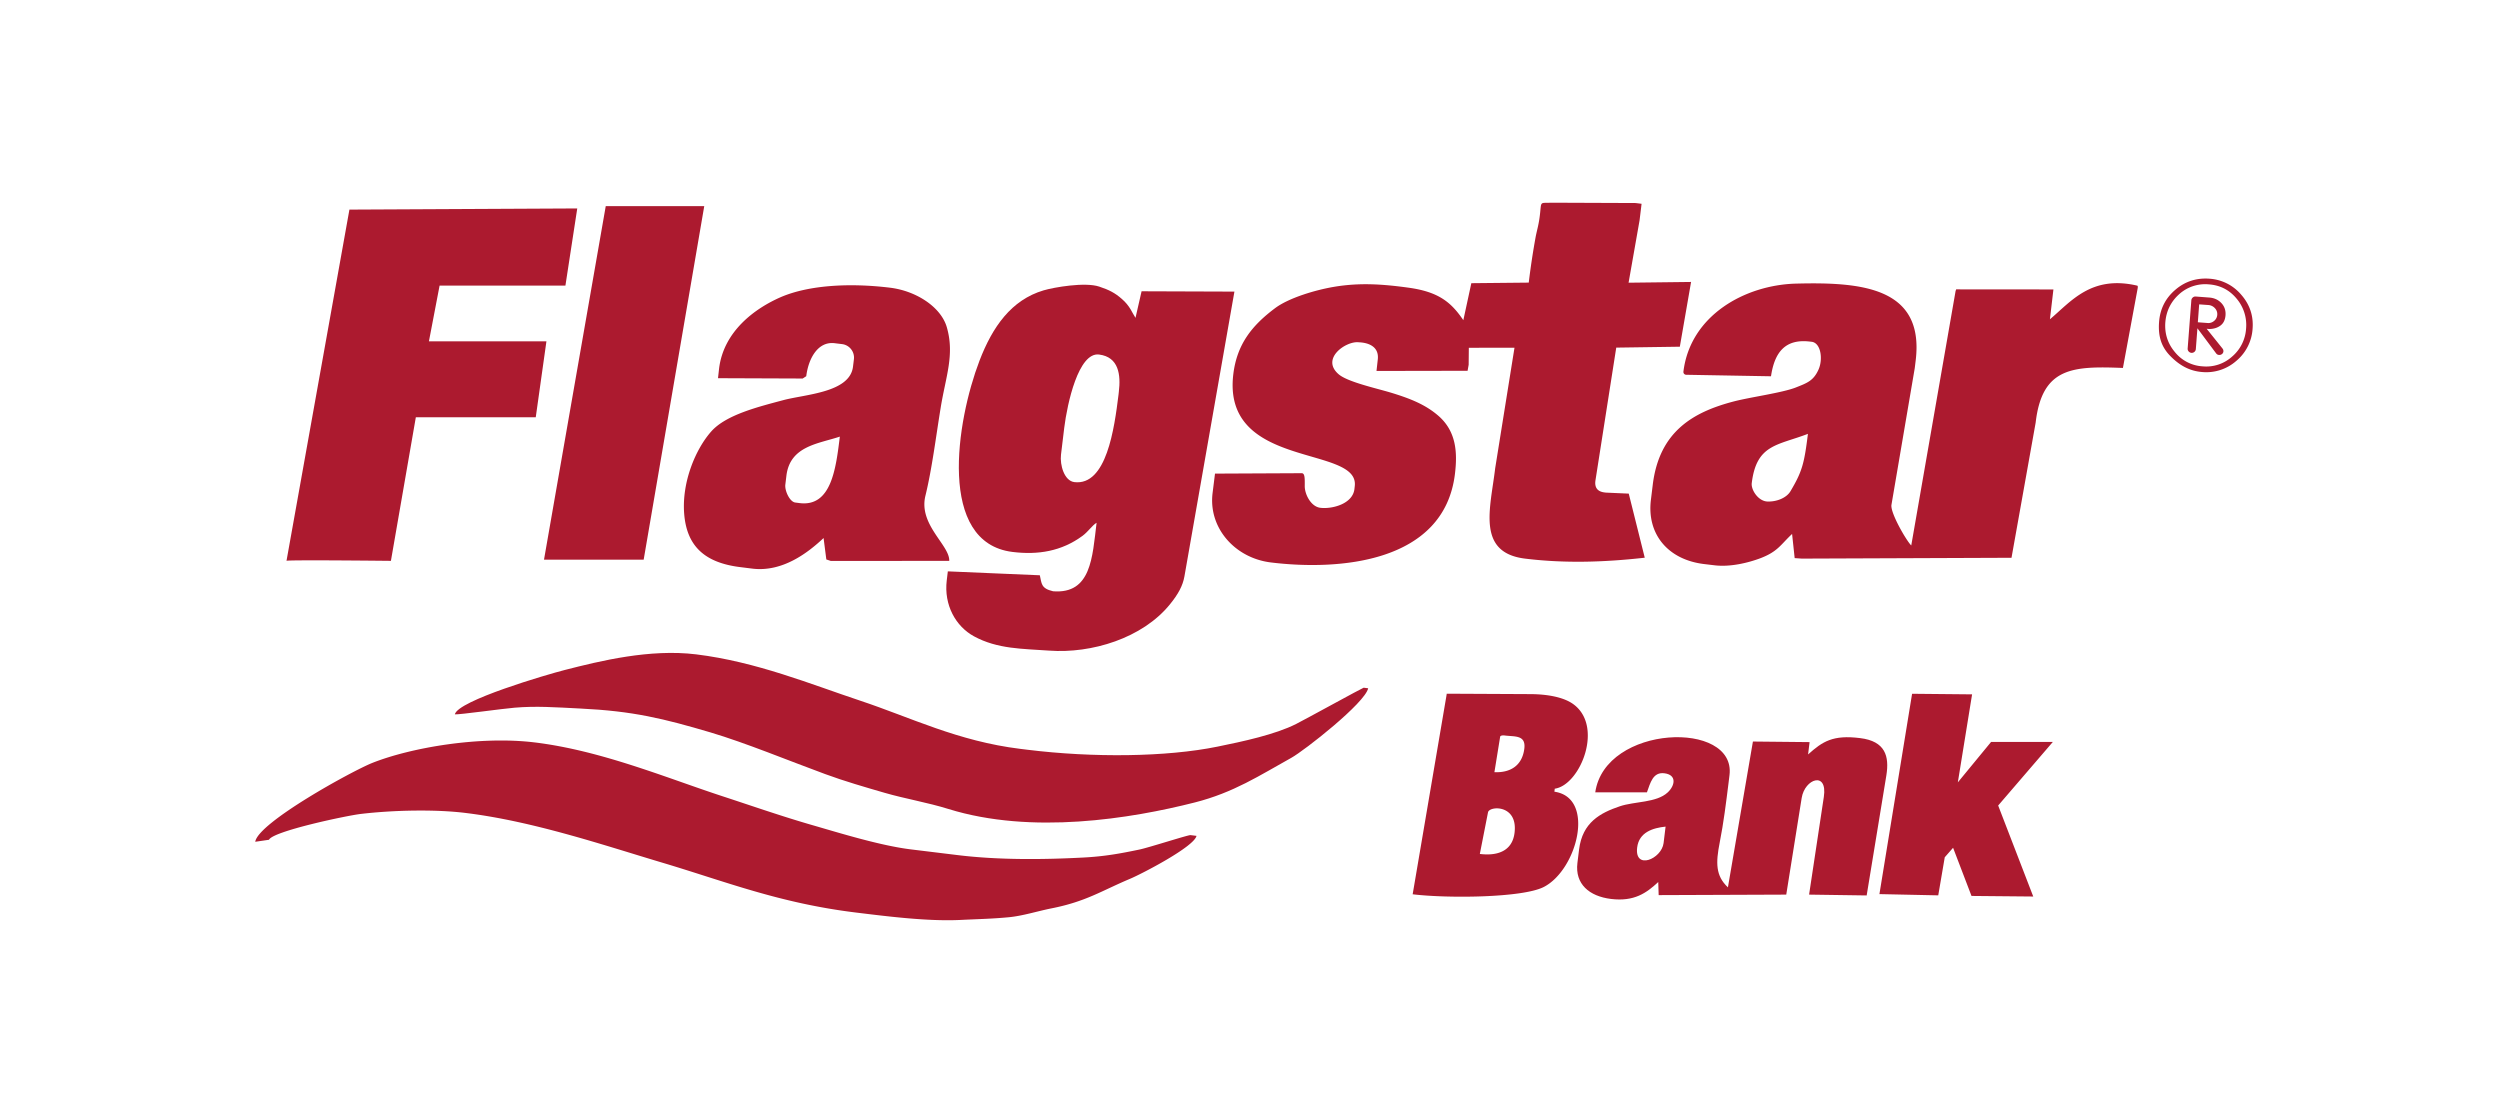
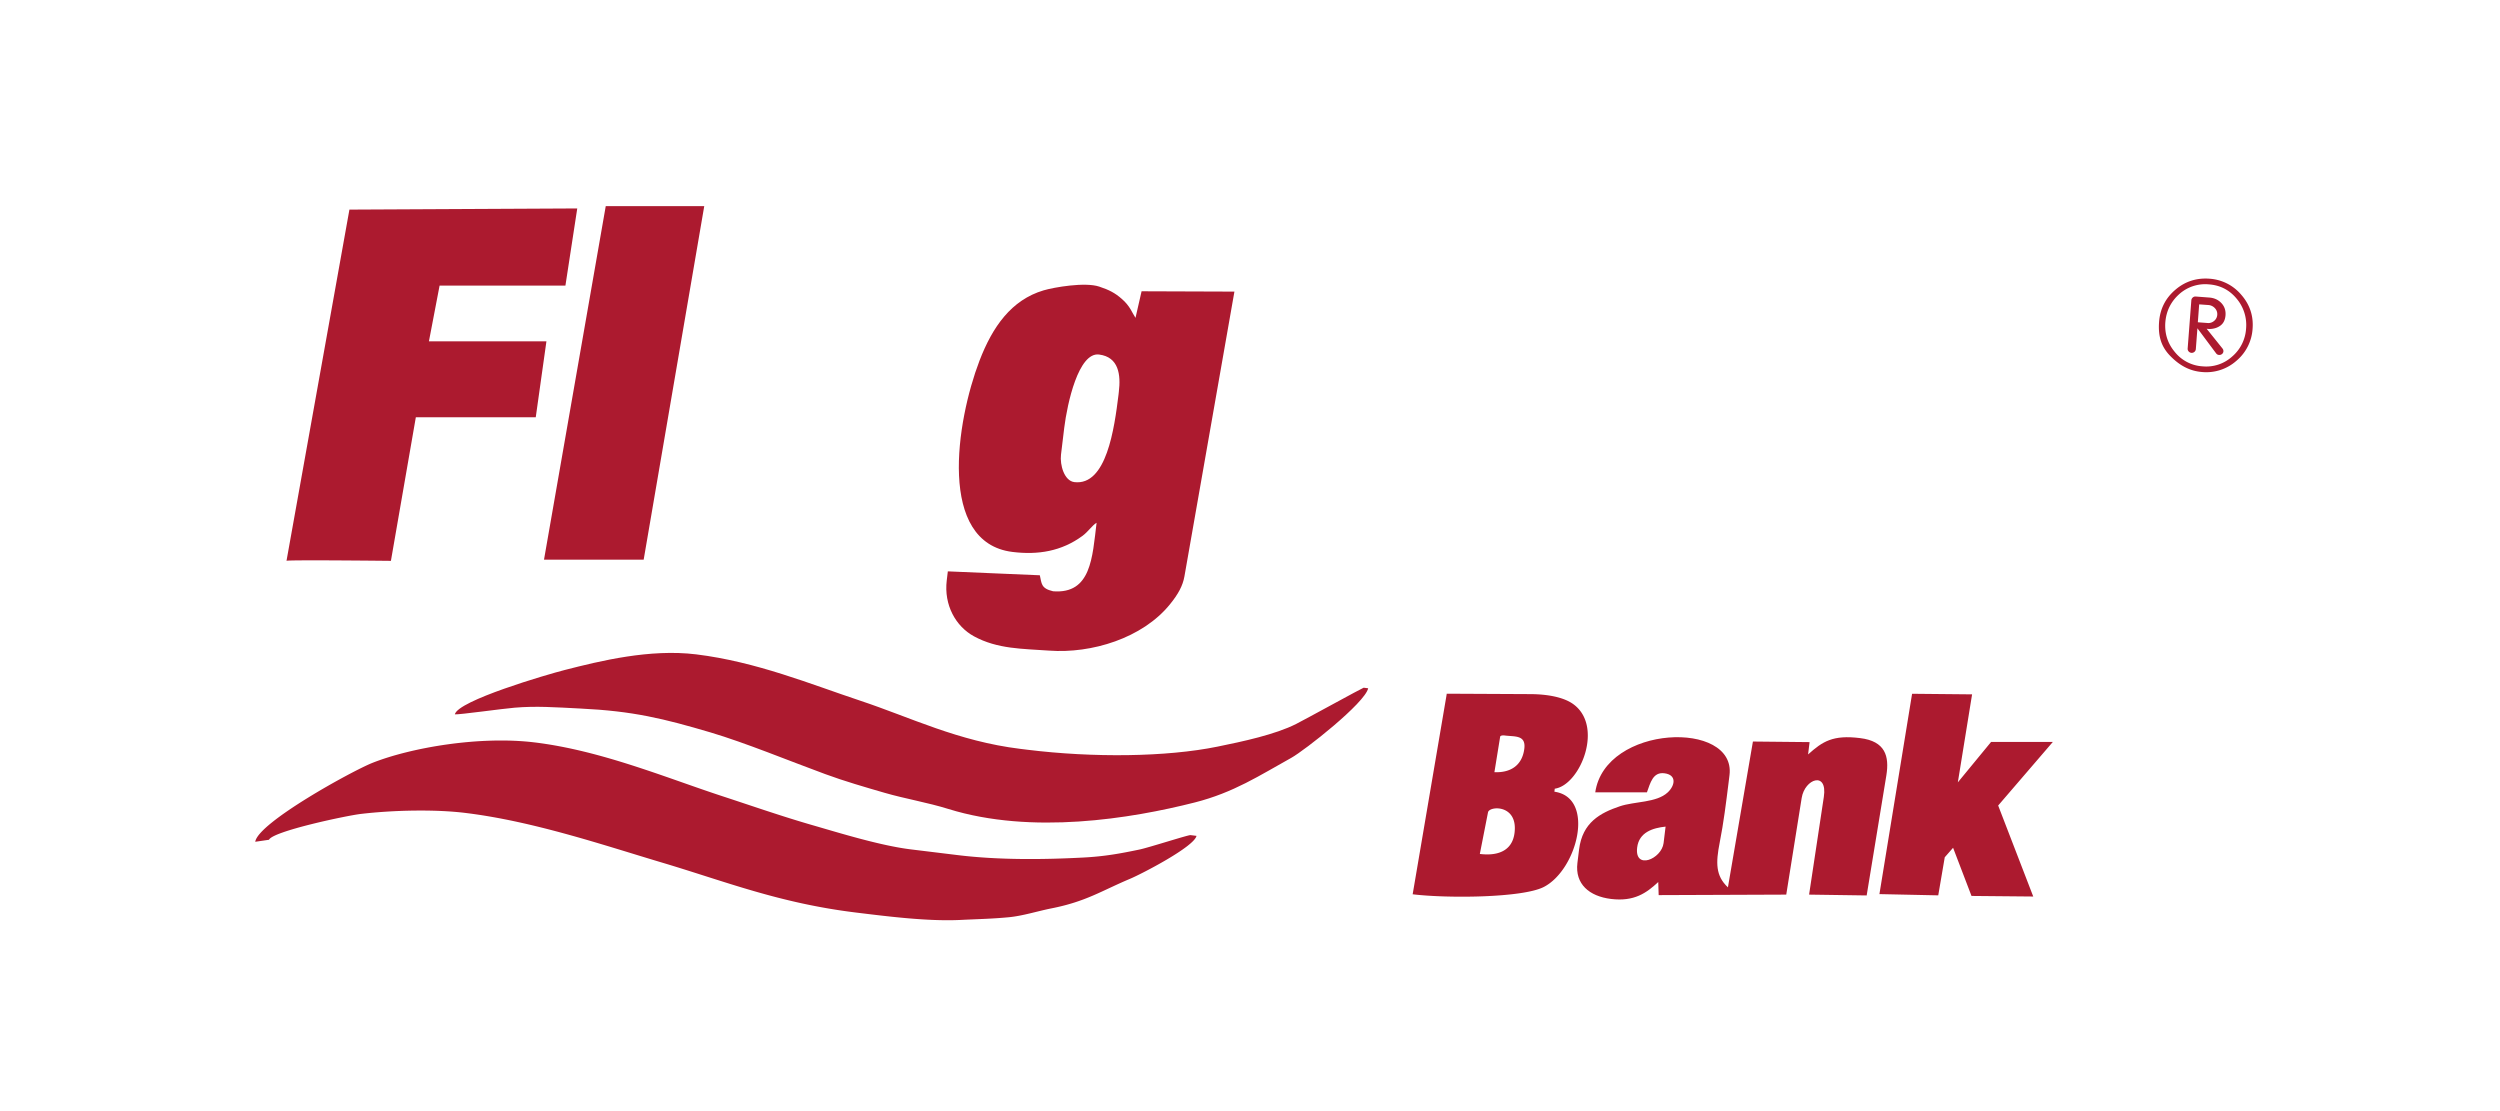
<svg xmlns="http://www.w3.org/2000/svg" width="180" height="80">
  <g fill="#AC1A2F" fill-rule="evenodd">
-     <path d="M110.07 20.348l-4.134.042-.576 2.664c-.888-1.314-1.806-2.052-3.984-2.346-1.89-.258-3.498-.36-5.304-.06-1.398.234-3.288.81-4.26 1.536-1.668 1.248-2.748 2.598-3.012 4.746-.846 6.9 9.108 5.094 8.742 8.076l-.024.216c-.132 1.062-1.608 1.446-2.46 1.338-.672-.084-1.122-.972-1.116-1.566.006-.588.006-.924-.222-.924l-6.24.03-.174 1.398c-.312 2.526 1.626 4.686 4.2 4.998 4.878.6 12.462.048 13.248-6.36.192-1.56.102-3.09-1.212-4.218-.918-.786-1.986-1.218-3.384-1.644-1.074-.324-3.138-.774-3.78-1.332-1.308-1.134.552-2.406 1.446-2.298.72.024 1.494.318 1.374 1.26l-.09.804 6.558-.012.078-.432.012-1.224 3.288-.006-1.392 8.688c-.336 2.862-1.368 6.066 2.154 6.498 2.886.354 5.73.258 8.616-.066l-1.152-4.614-1.632-.072-.108-.012c-.504-.06-.726-.342-.66-.846l1.5-9.582 4.578-.066.81-4.662-4.5.054.792-4.494.144-1.188-.432-.054-6.06-.024c-.852.036-.714-.132-.822.822-.078.714-.198 1.074-.306 1.602a55.21 55.21 0 00-.504 3.33z" />
-     <path d="M130.17 31.238c-.264 2.154-.42 2.718-1.254 4.128-.3.504-1.026.768-1.662.744-.66-.024-1.188-.84-1.128-1.326.342-2.796 1.83-2.7 4.044-3.546zm17.424-8.25l.252-2.148-7.002-.006-.042.12-3.192 18.318c-.33-.312-1.5-2.31-1.428-2.91l1.68-9.858.066-.54c.648-5.298-3.93-5.664-8.616-5.544-3.648.096-7.608 2.268-8.106 6.336a.204.204 0 00.198.228l6.108.108c.252-1.716 1.014-2.718 2.82-2.496l.108.012c.666.084.828 1.26.492 2.004-.36.804-.822.966-1.626 1.284-.966.384-3.276.696-4.476 1.008-2.934.768-5.364 2.166-5.832 6l-.132 1.08c-.306 2.478 1.23 4.308 3.81 4.626l.756.09c1.152.144 2.46-.186 3.306-.504 1.266-.48 1.464-.978 2.292-1.752l.186 1.74.516.036 15.096-.06 1.74-9.738c.462-3.978 2.658-4.074 6.282-3.93l1.062-5.736c.012-.078.024-.18-.042-.192-3.312-.768-4.764 1.158-6.276 2.424zM56.622 34.244c.264-2.142 2.31-2.292 3.846-2.808-.282 2.316-.618 5.064-2.886 4.788l-.324-.042c-.396-.048-.768-.852-.714-1.29l.078-.648zm-4.848-7.71l-.078.696 6.096.024.258-.168c.156-1.278.84-2.52 2.04-2.376l.54.066a.98.98 0 01.852 1.086l-.066.54c-.228 1.872-3.432 1.98-5.034 2.412-1.74.468-4.092 1.038-5.166 2.244-1.122 1.26-2.13 3.63-1.956 5.916.174 2.28 1.404 3.534 4.038 3.858l.864.108c2.178.27 4.014-1.146 5.136-2.202l.198 1.542.324.108 8.526-.006c.042-1.134-2.226-2.598-1.716-4.686.474-1.938.756-4.242 1.098-6.336.366-2.256 1.014-3.81.444-5.796-.414-1.446-2.184-2.616-4.086-2.85-2.952-.36-5.862-.18-7.854.672-1.866.81-4.128 2.454-4.458 5.148z" />
    <path d="M76.626 30.794c.216-1.746 1.026-5.454 2.508-5.268 1.416.18 1.572 1.452 1.422 2.688l-.024.216c-.3 2.424-.864 6.564-3.18 6.282-.726-.09-1.05-1.23-.96-1.98l.234-1.938zm5.568-9.822l-.438 1.914c-.246-.366-.384-.846-.99-1.368-.486-.426-.9-.642-1.62-.882-1.014-.342-3.258.048-4.008.27-2.322.69-3.678 2.622-4.614 5.064-1.674 4.368-3.048 13.104 2.376 13.77 1.836.228 3.534-.048 5.04-1.158.402-.294.714-.774 1.014-.942-.306 2.49-.384 5.142-3.132 4.932-.888-.21-.816-.564-.954-1.152l-6.624-.282-.078.648c-.216 1.776.648 3.312 1.956 4.026 1.704.93 3.51.894 5.412 1.032 3.06.228 6.726-.894 8.7-3.33.594-.732.924-1.332 1.044-2.01l3.6-20.508-6.684-.024zM117.876 61.016c.138-1.098 1.128-1.404 2.046-1.5l-.144 1.188c-.15 1.152-2.106 1.962-1.902.312zm12.306-6.696l.108-.888-4.08-.042-1.8 10.5c-.888-.834-.882-1.752-.588-3.246.276-1.392.456-2.85.636-4.296l.066-.54c.486-3.978-8.958-3.648-9.666 1.242h3.72c.246-.672.426-1.482 1.26-1.374.912.114.762.894.234 1.38-.804.75-2.382.636-3.444.996-1.422.48-2.694 1.17-2.934 3.108l-.12.972c-.186 1.524.858 2.4 2.418 2.592 1.668.204 2.55-.426 3.402-1.218l.03.942 9.186-.036 1.11-6.954c.222-1.398 1.878-1.956 1.596-.084l-1.062 7.038 4.146.06 1.416-8.634c.228-1.398-.078-2.472-1.884-2.694-1.968-.246-2.706.24-3.75 1.176zM73.998 53.984l-.54-.066c-4.494-.552-7.89-2.262-11.52-3.468-3.57-1.188-7.47-2.802-11.814-3.336-3.33-.408-6.918.474-9.45 1.122-1.296.33-7.716 2.208-7.926 3.198.318.03 3.474-.414 4.302-.48 1.554-.132 2.928-.03 4.722.06 3.81.18 6.018.726 9.39 1.722 2.52.75 5.61 2.028 8.256 3 1.38.51 2.862.936 4.266 1.344 1.488.432 3.096.696 4.614 1.17 5.982 1.854 13.104.702 17.73-.474 2.802-.714 4.662-1.944 6.942-3.21.954-.528 5.316-3.954 5.538-5.01l-.324-.042c-.048-.006-4.338 2.352-4.872 2.616-1.482.75-3.834 1.26-5.646 1.626-3.702.756-8.982.804-13.668.228z" />
    <path d="M106.548 61.484l.588-2.994c.09-.456 1.968-.57 1.932 1.182-.03 1.47-1.05 1.992-2.52 1.812zm1.464-8.442c.018-.102.246-.102.348-.084.714.09 1.512-.048 1.392.942-.15 1.224-1.002 1.746-2.154 1.698l.414-2.556zm-3.846-3.096l-.03.192-2.424 14.25c2.448.3 7.884.264 9.432-.522 2.412-1.224 3.762-6.432.774-6.864l.024-.216c1.848-.258 3.594-4.584 1.254-6.144-.678-.45-1.782-.66-3.012-.666l-6.018-.03zM33.516 58.532c4.896.6 9.972 2.328 14.136 3.57 4.59 1.368 8.448 2.922 13.968 3.6 2.442.3 5.208.642 7.53.534 1.332-.066 2.232-.078 3.456-.192 1.032-.096 2.076-.438 3.102-.642 2.49-.492 3.594-1.26 5.646-2.124.858-.36 4.632-2.316 4.794-3.096l-.432-.054c-.162-.018-3.03.906-3.672 1.038-1.344.282-2.52.498-4.032.576-2.754.144-6.036.198-9.102-.18l-3.342-.408c-2.178-.27-5.07-1.164-7.02-1.728-2.256-.648-4.446-1.416-6.54-2.1-4.032-1.32-8.7-3.282-13.5-3.87-3.966-.486-8.928.372-11.706 1.476-1.482.594-8.226 4.302-8.424 5.676l.99-.144c.27-.612 5.526-1.728 6.606-1.86 2.346-.276 5.346-.342 7.542-.072zM20.628 40.382l4.53-25.29 16.404-.084-.852 5.556h-9.06l-.768 4.014h8.46l-.768 5.466H29.94l-1.794 10.338s-7.602-.084-7.518 0zM43.614 14.84h7.092l-4.362 25.458h-7.176zM135.318 64.376l2.352-14.424 4.32.042-1.026 6.336 2.394-2.91h4.446l-3.936 4.578 2.526 6.552-4.446-.042-1.326-3.468-.6.684-.468 2.742zM155.454 23.174c.072-.93.456-1.698 1.164-2.304.702-.606 1.524-.87 2.454-.804a3.268 3.268 0 012.304 1.164c.612.702.882 1.518.81 2.442a3.277 3.277 0 01-1.17 2.31 3.263 3.263 0 01-2.46.804c-.93-.072-1.656-.498-2.304-1.164-.606-.624-.882-1.362-.798-2.448zm.45.03c-.06.81.168 1.53.69 2.148a2.776 2.776 0 002.004 1.026 2.772 2.772 0 002.118-.708 2.875 2.875 0 001.002-2.01 2.932 2.932 0 00-.684-2.16c-.516-.624-1.182-.966-2.004-1.026a2.8 2.8 0 00-2.13.708c-.6.54-.93 1.212-.996 2.022zm1.608 1.884a.28.28 0 00.072.216.293.293 0 00.414.03.291.291 0 00.102-.198l.114-1.5 1.338 1.794c.054.078.126.12.216.126a.3.3 0 00.216-.066.267.267 0 00.102-.192.297.297 0 00-.066-.204l-1.14-1.422.186.018c.324-.006.594-.09.81-.252.216-.162.33-.402.36-.72.03-.36-.072-.66-.3-.9-.228-.24-.522-.372-.888-.396l-.954-.072a.28.28 0 00-.216.072.293.293 0 00-.102.204l-.264 3.462zm.732-1.884l.72.054a.624.624 0 00.456-.156.602.602 0 00.222-.438.612.612 0 00-.168-.474.699.699 0 00-.468-.228l-.666-.048-.096 1.29z" />
  </g>
</svg>